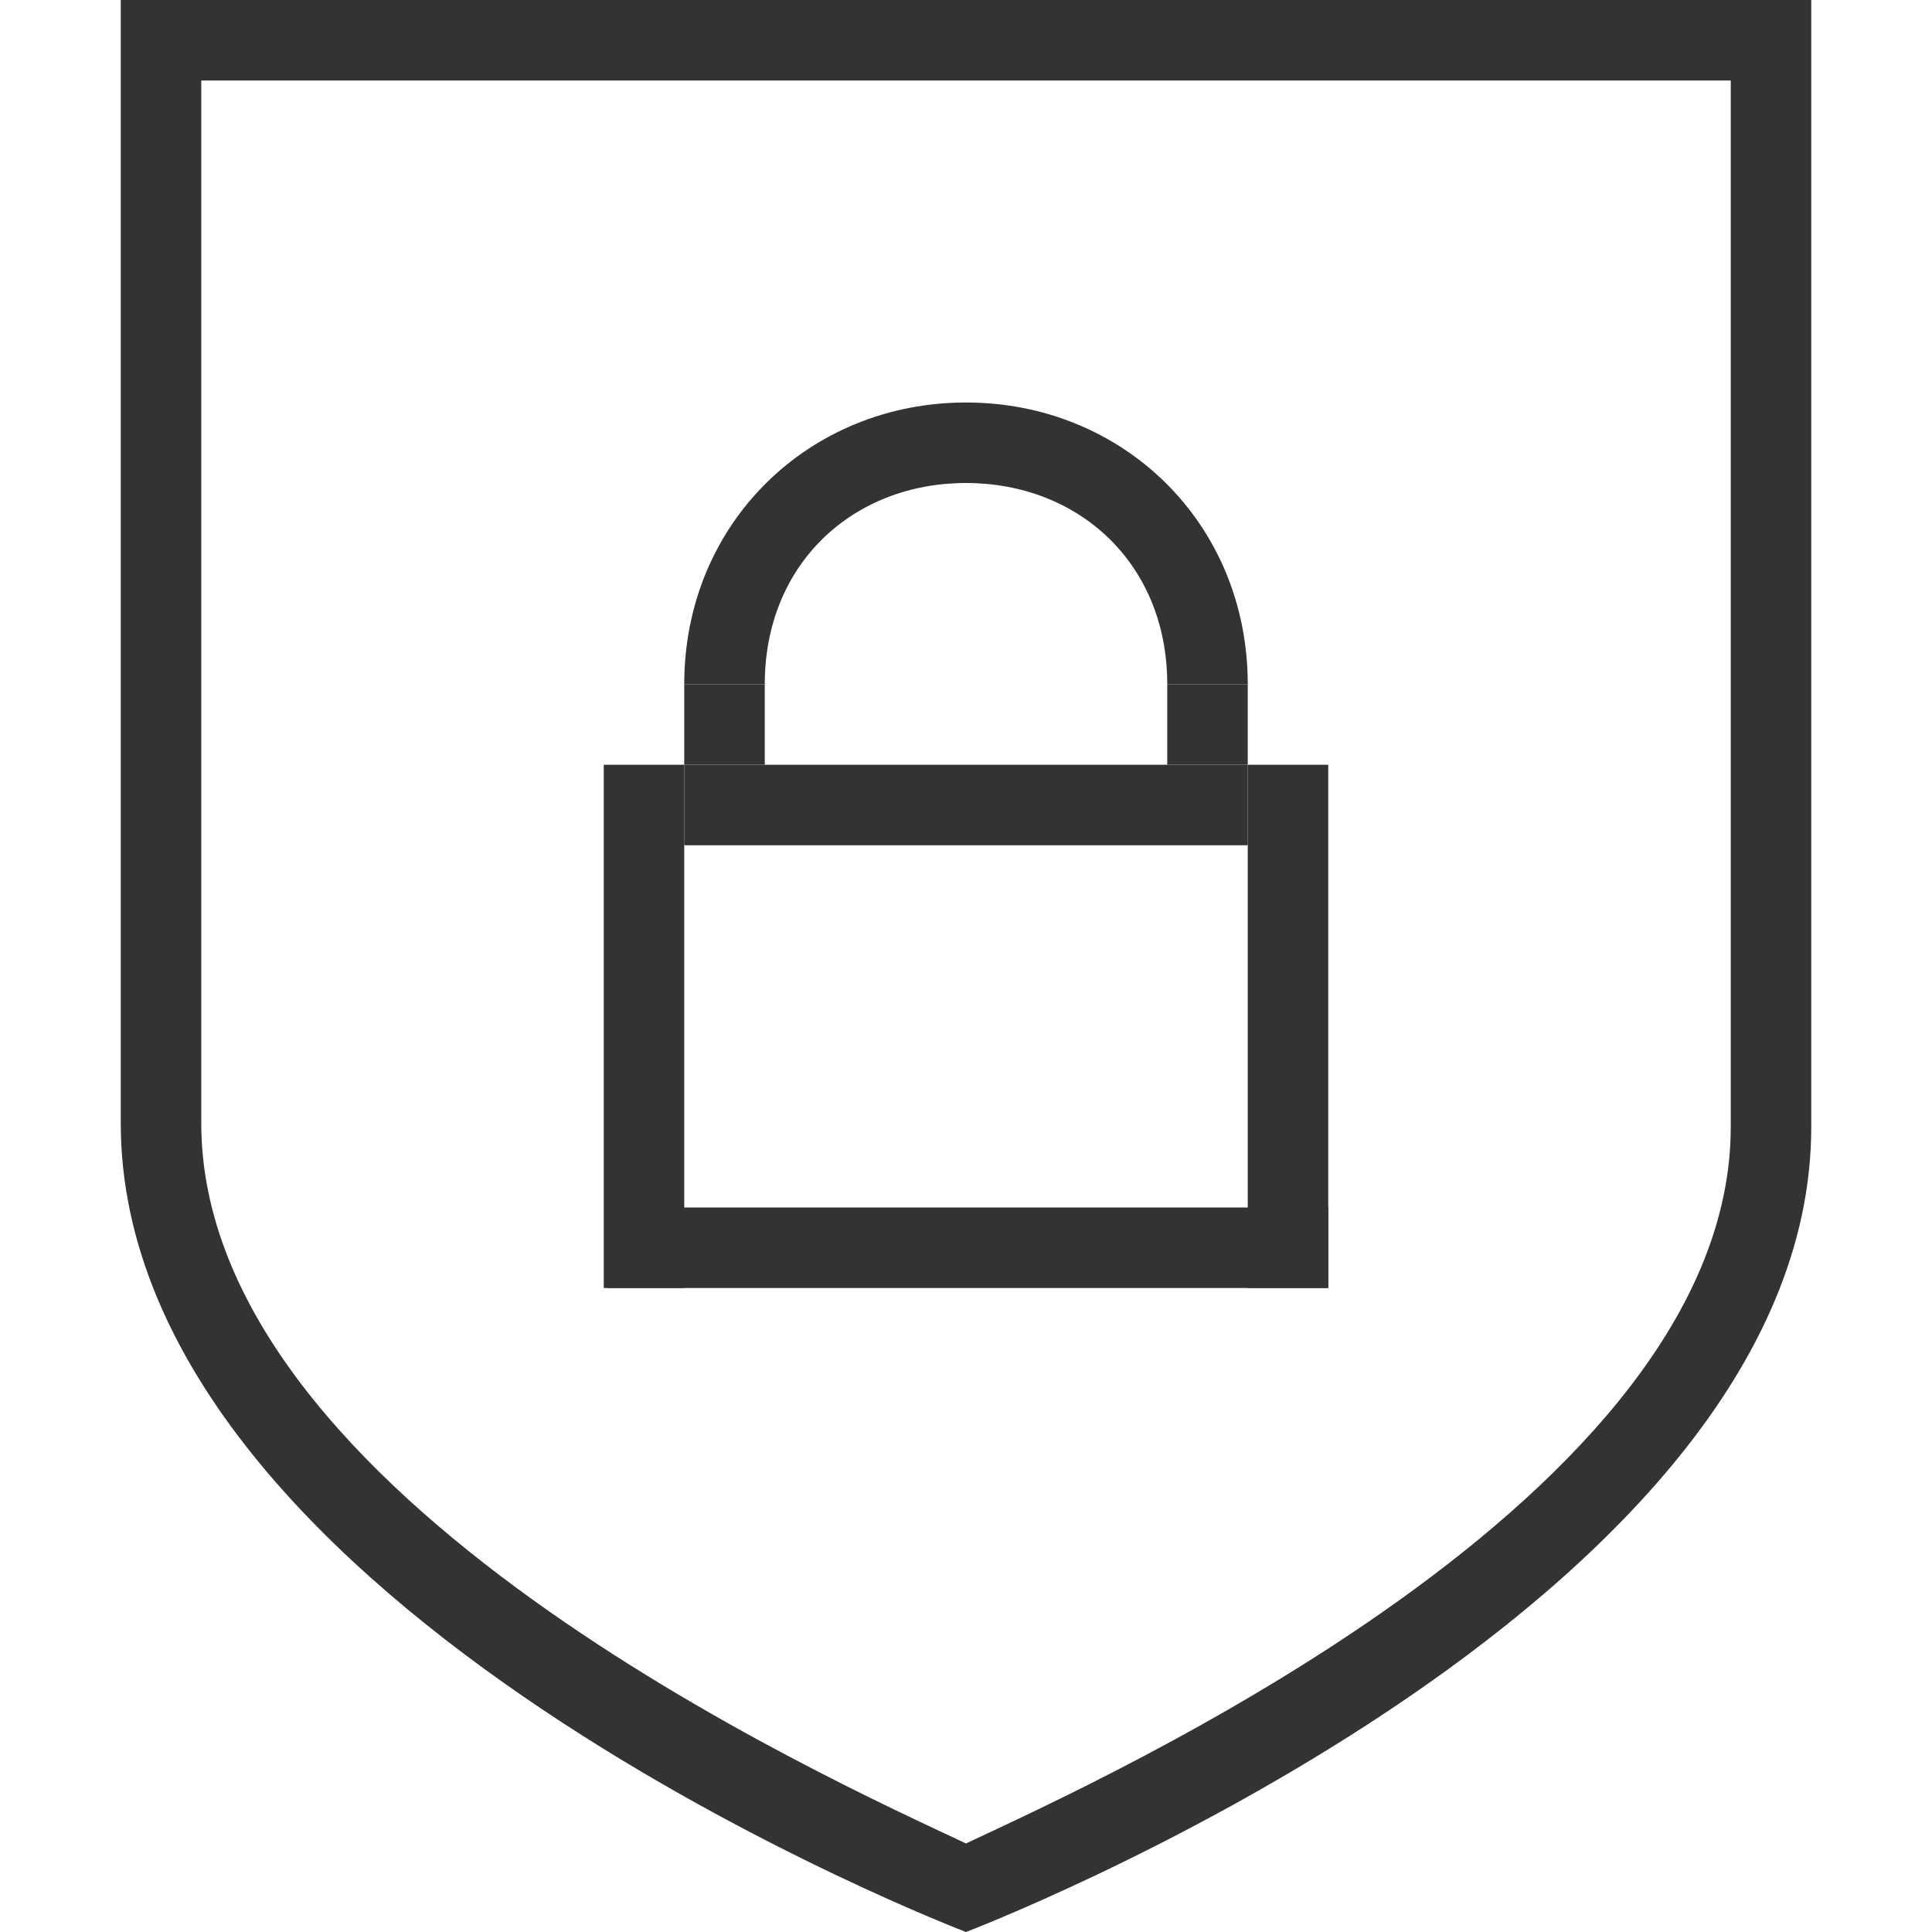
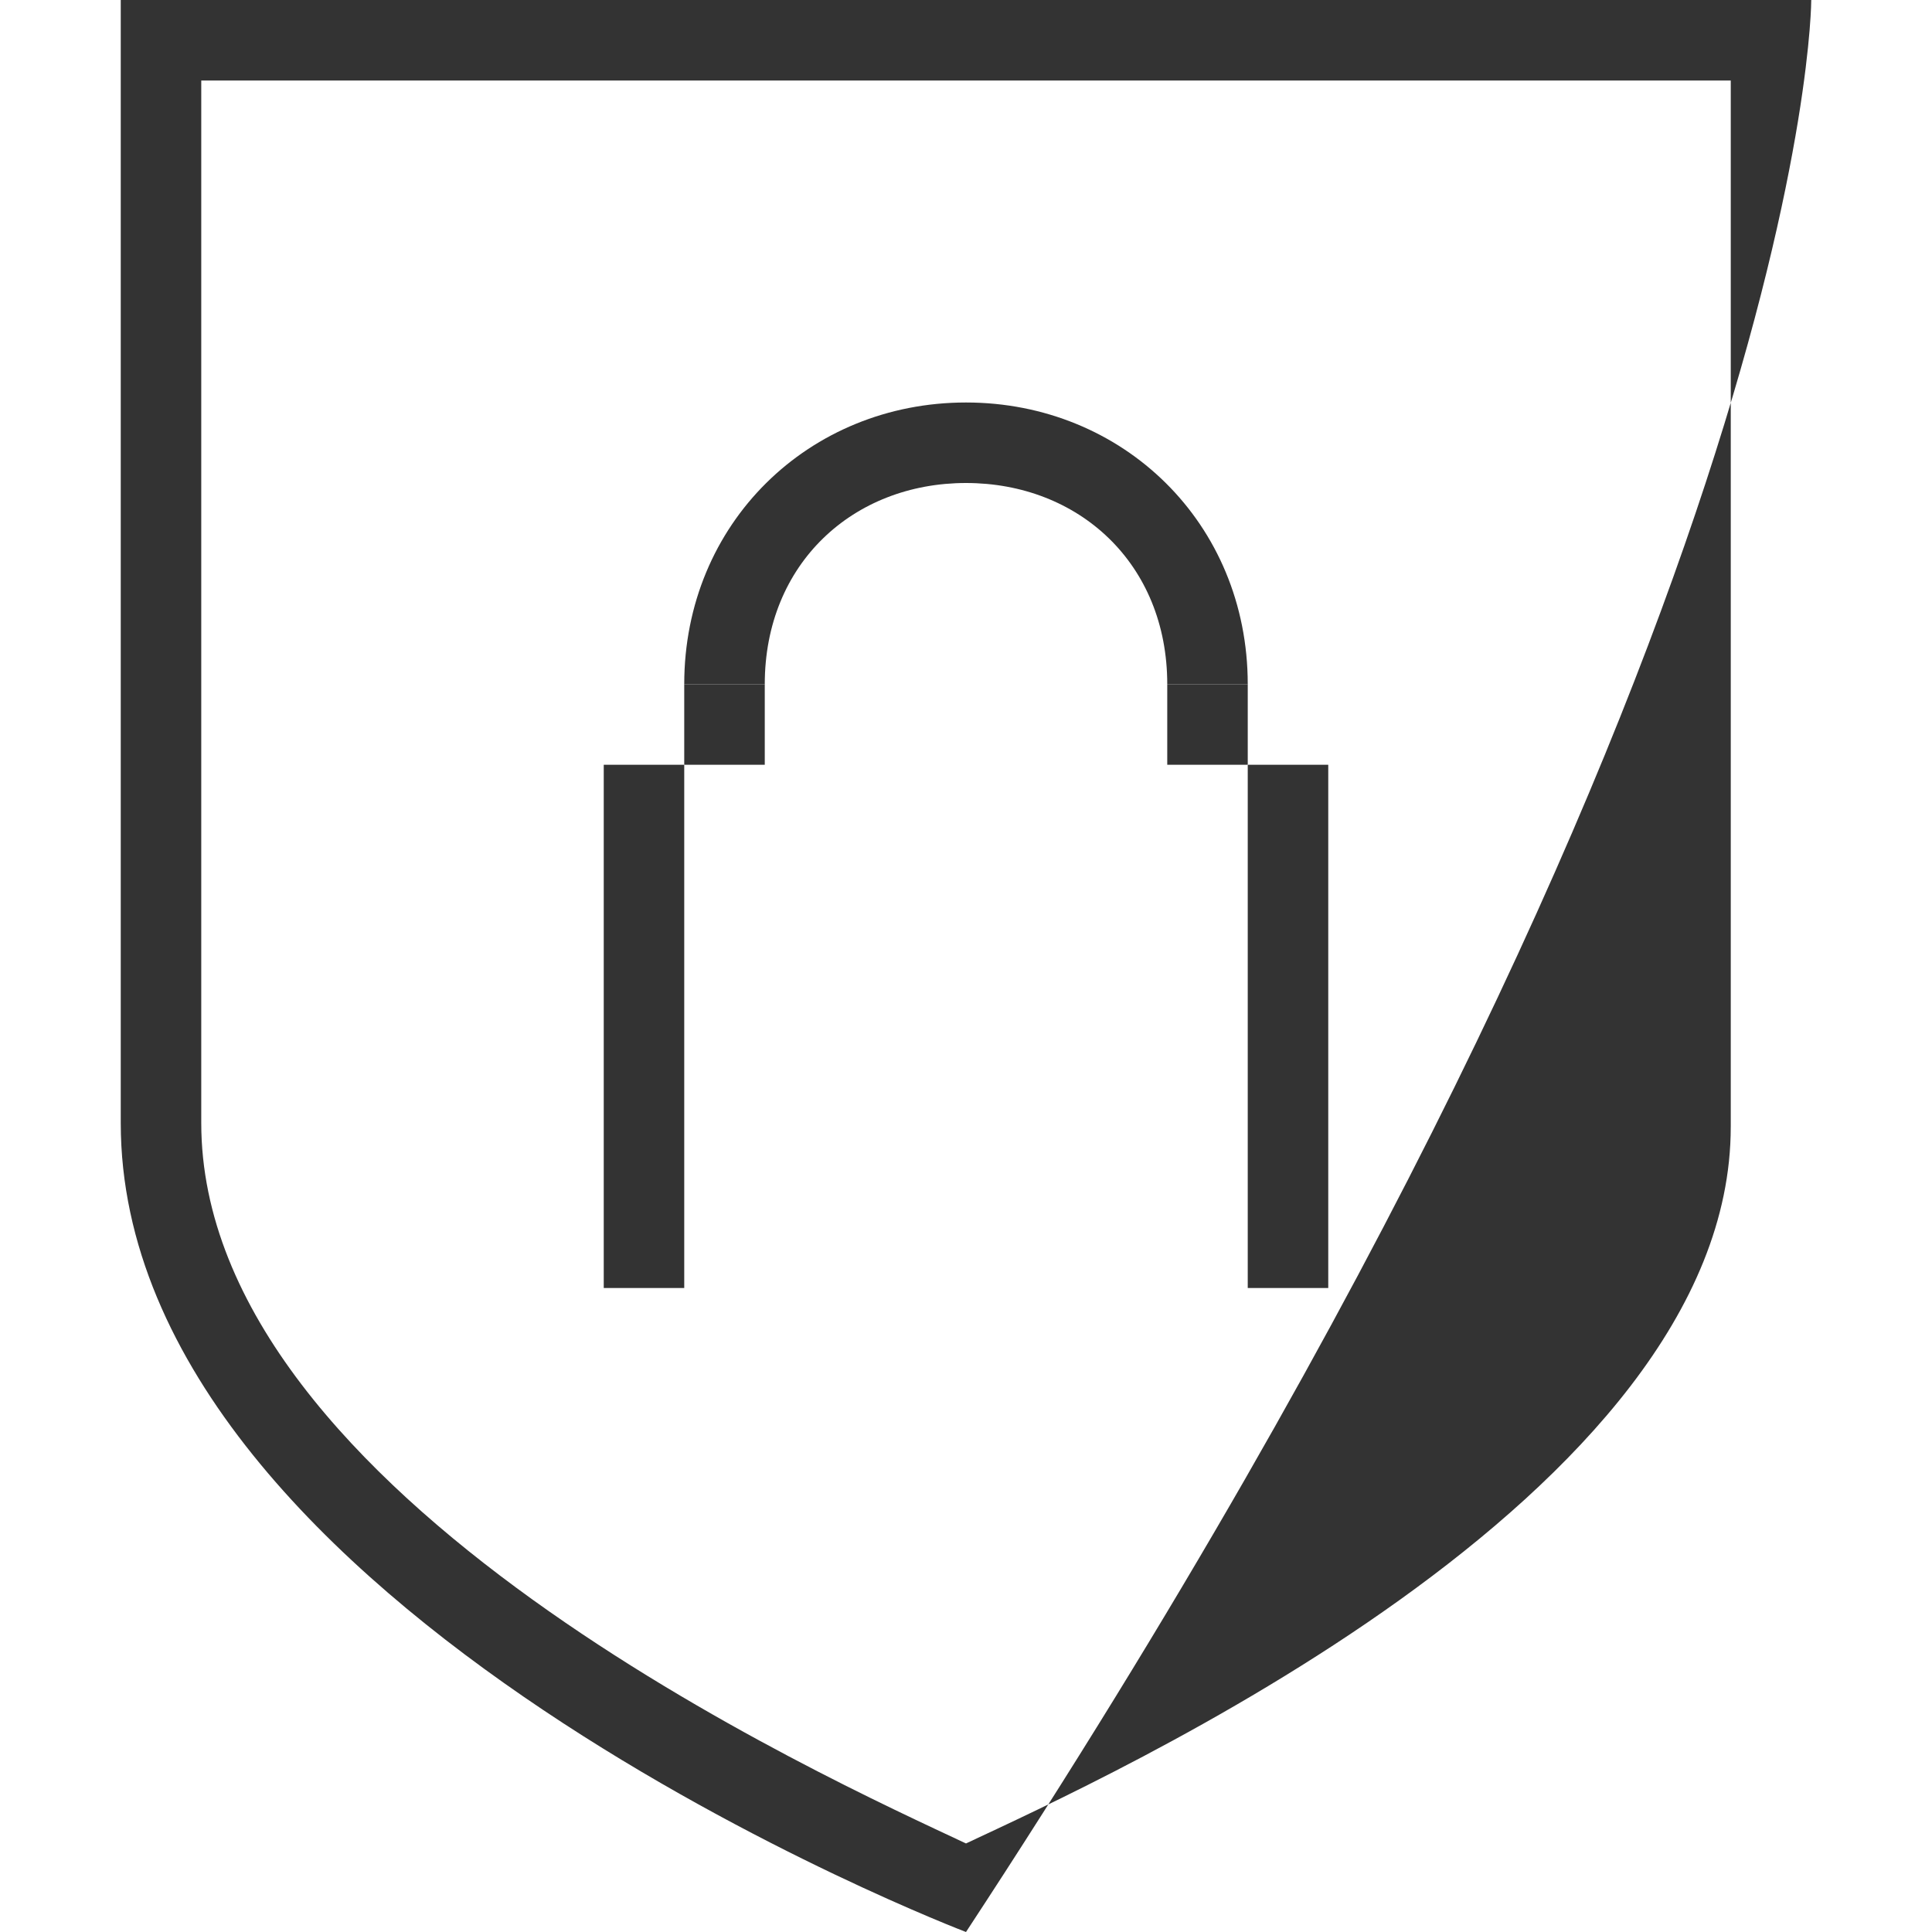
<svg xmlns="http://www.w3.org/2000/svg" version="1.1" id="图层_1" x="0px" y="0px" width="88px" height="88px" viewBox="0 0 88 88" style="enable-background:new 0 0 88 88;" xml:space="preserve">
  <g>
    <rect id="XMLID_1863_" x="27.5" y="34.834" style="fill:#333333;" width="3.666" height="23.833" />
    <rect id="XMLID_1862_" x="56.833" y="34.834" style="fill:#333333;" width="3.667" height="23.833" />
-     <rect id="XMLID_1861_" x="31.166" y="34.834" style="fill:#333333;" width="25.667" height="3.666" />
-     <rect id="XMLID_1860_" x="27.684" y="55" style="fill:#333333;" width="32.816" height="3.667" />
    <rect id="XMLID_1858_" x="31.166" y="31.166" style="fill:#333333;" width="3.668" height="3.668" />
    <rect id="XMLID_1857_" x="53.167" y="31.166" style="fill:#333333;" width="3.666" height="3.668" />
    <path id="XMLID_1881_" style="fill:#333333;" d="M44,22c5.133,0,9.167,3.666,9.167,9.166h3.666c0-7.333-5.683-12.833-12.833-12.833   s-12.834,5.5-12.834,12.833h3.668C34.834,25.666,38.867,22,44,22z" />
    <g>
      <g>
-         <path style="fill:#333333;" d="M5.5,0c0,0,0,28.967,0,51.15C5.5,73.333,44,88,44,88s38.5-14.667,38.5-36.667     C82.5,29.334,82.5,0,82.5,0H5.5z M78.833,51.333c0,16.867-28.599,29.7-34.833,32.634C37.767,81.033,9.167,68.2,9.167,51.15V3.667     h69.667V51.333z" />
+         <path style="fill:#333333;" d="M5.5,0c0,0,0,28.967,0,51.15C5.5,73.333,44,88,44,88C82.5,29.334,82.5,0,82.5,0H5.5z M78.833,51.333c0,16.867-28.599,29.7-34.833,32.634C37.767,81.033,9.167,68.2,9.167,51.15V3.667     h69.667V51.333z" />
      </g>
    </g>
  </g>
</svg>